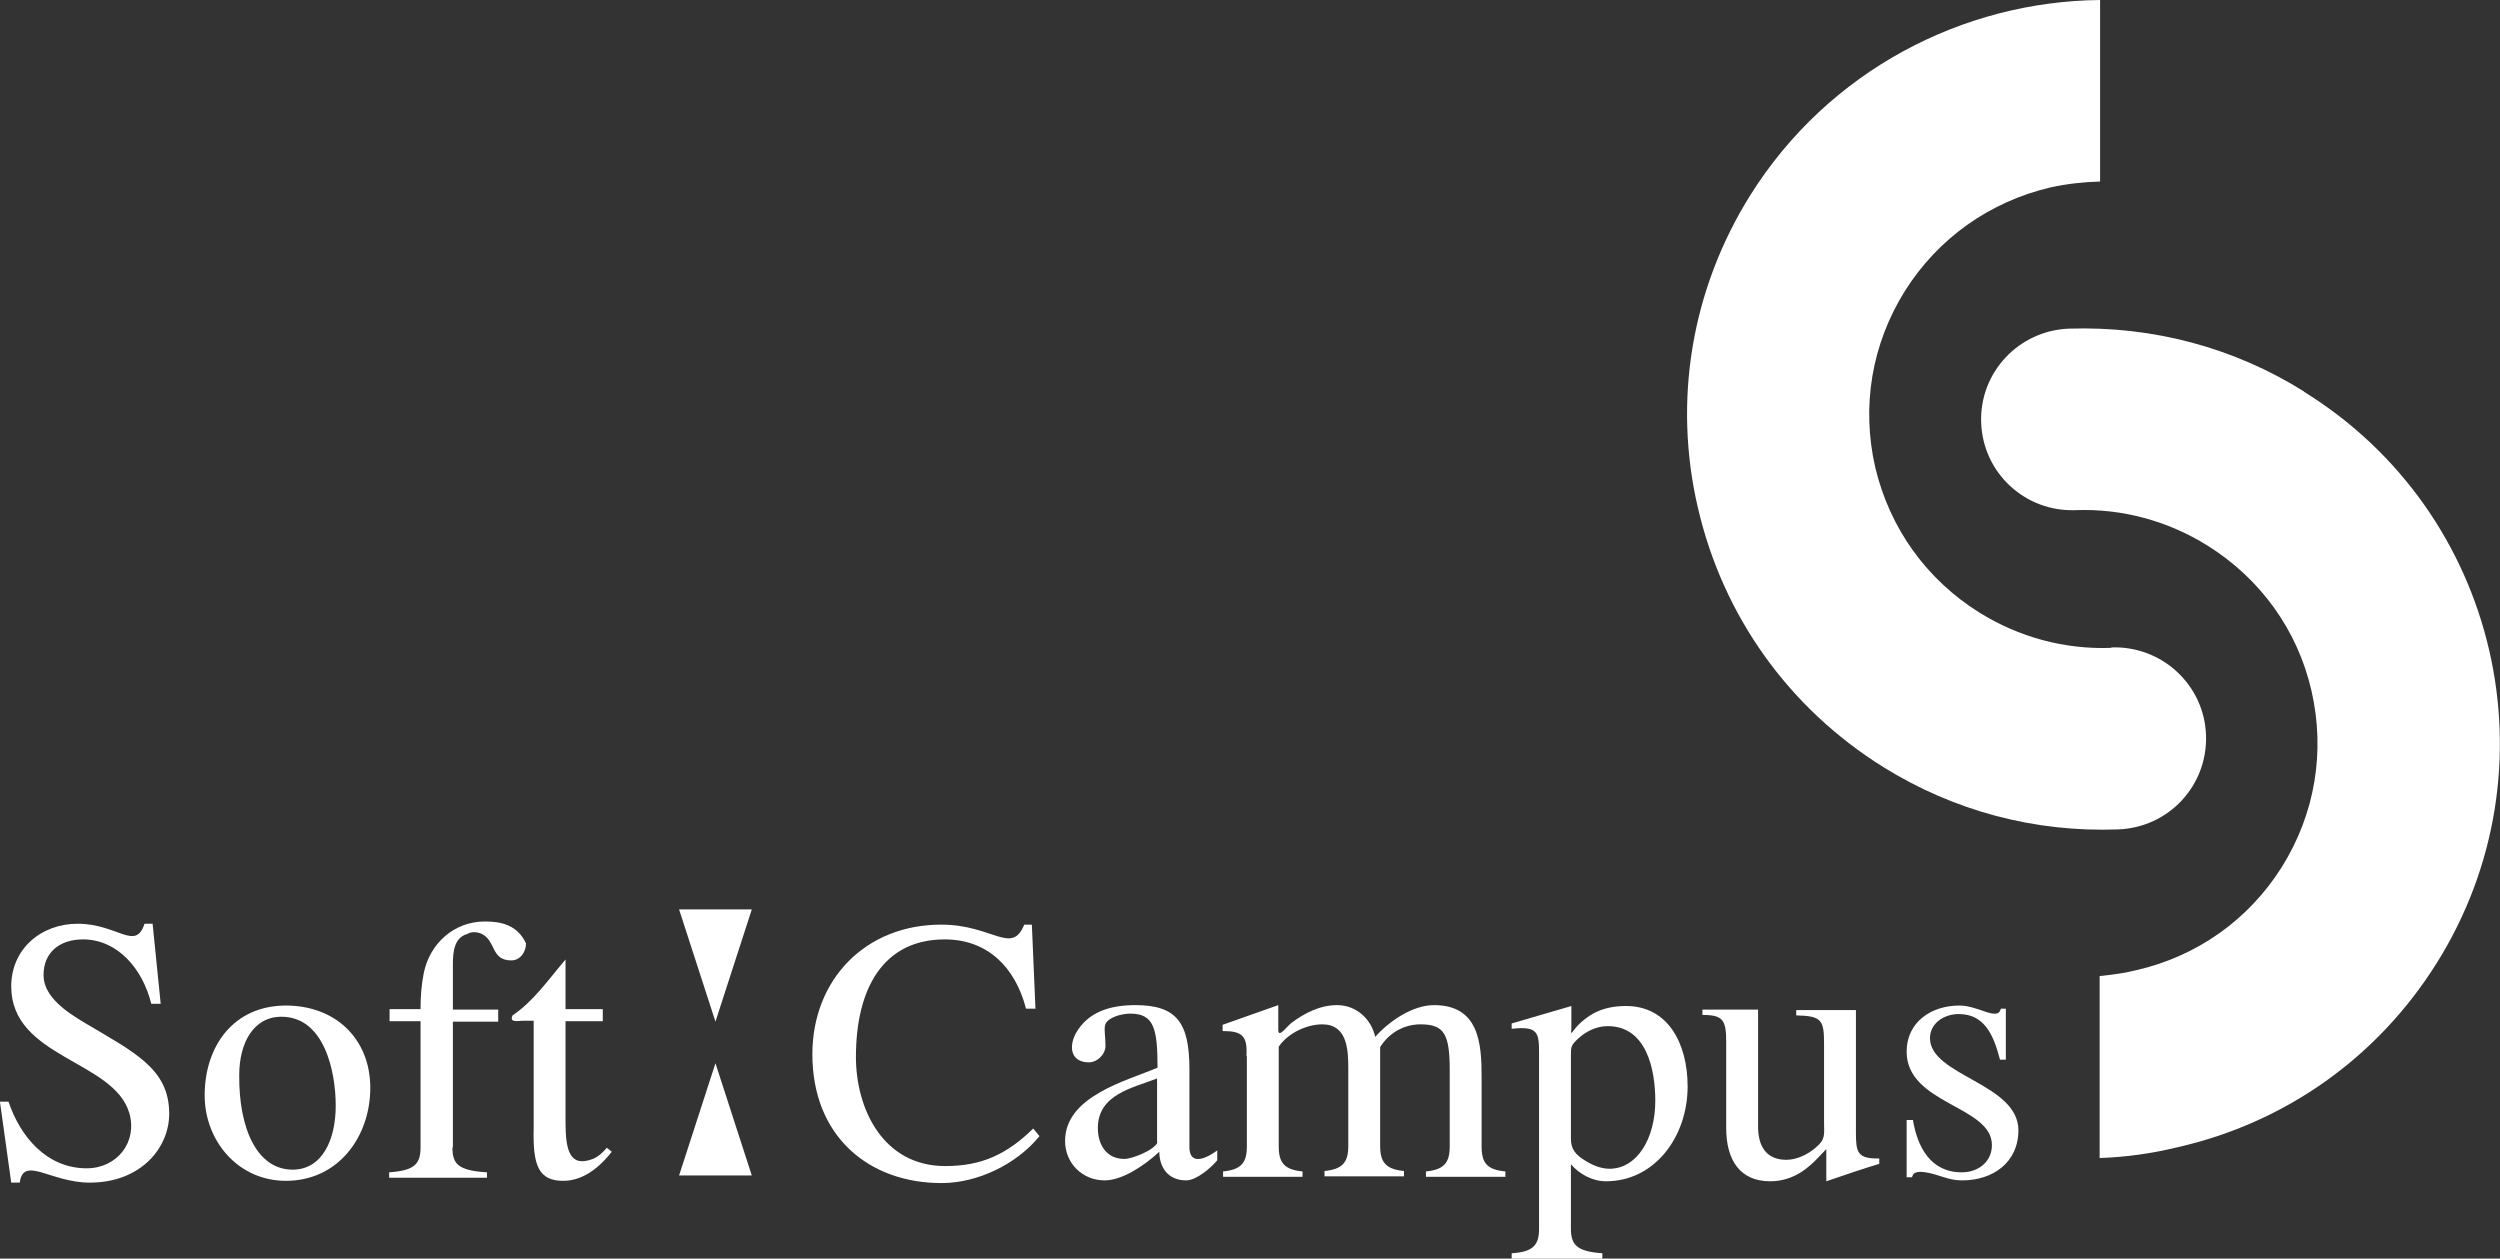
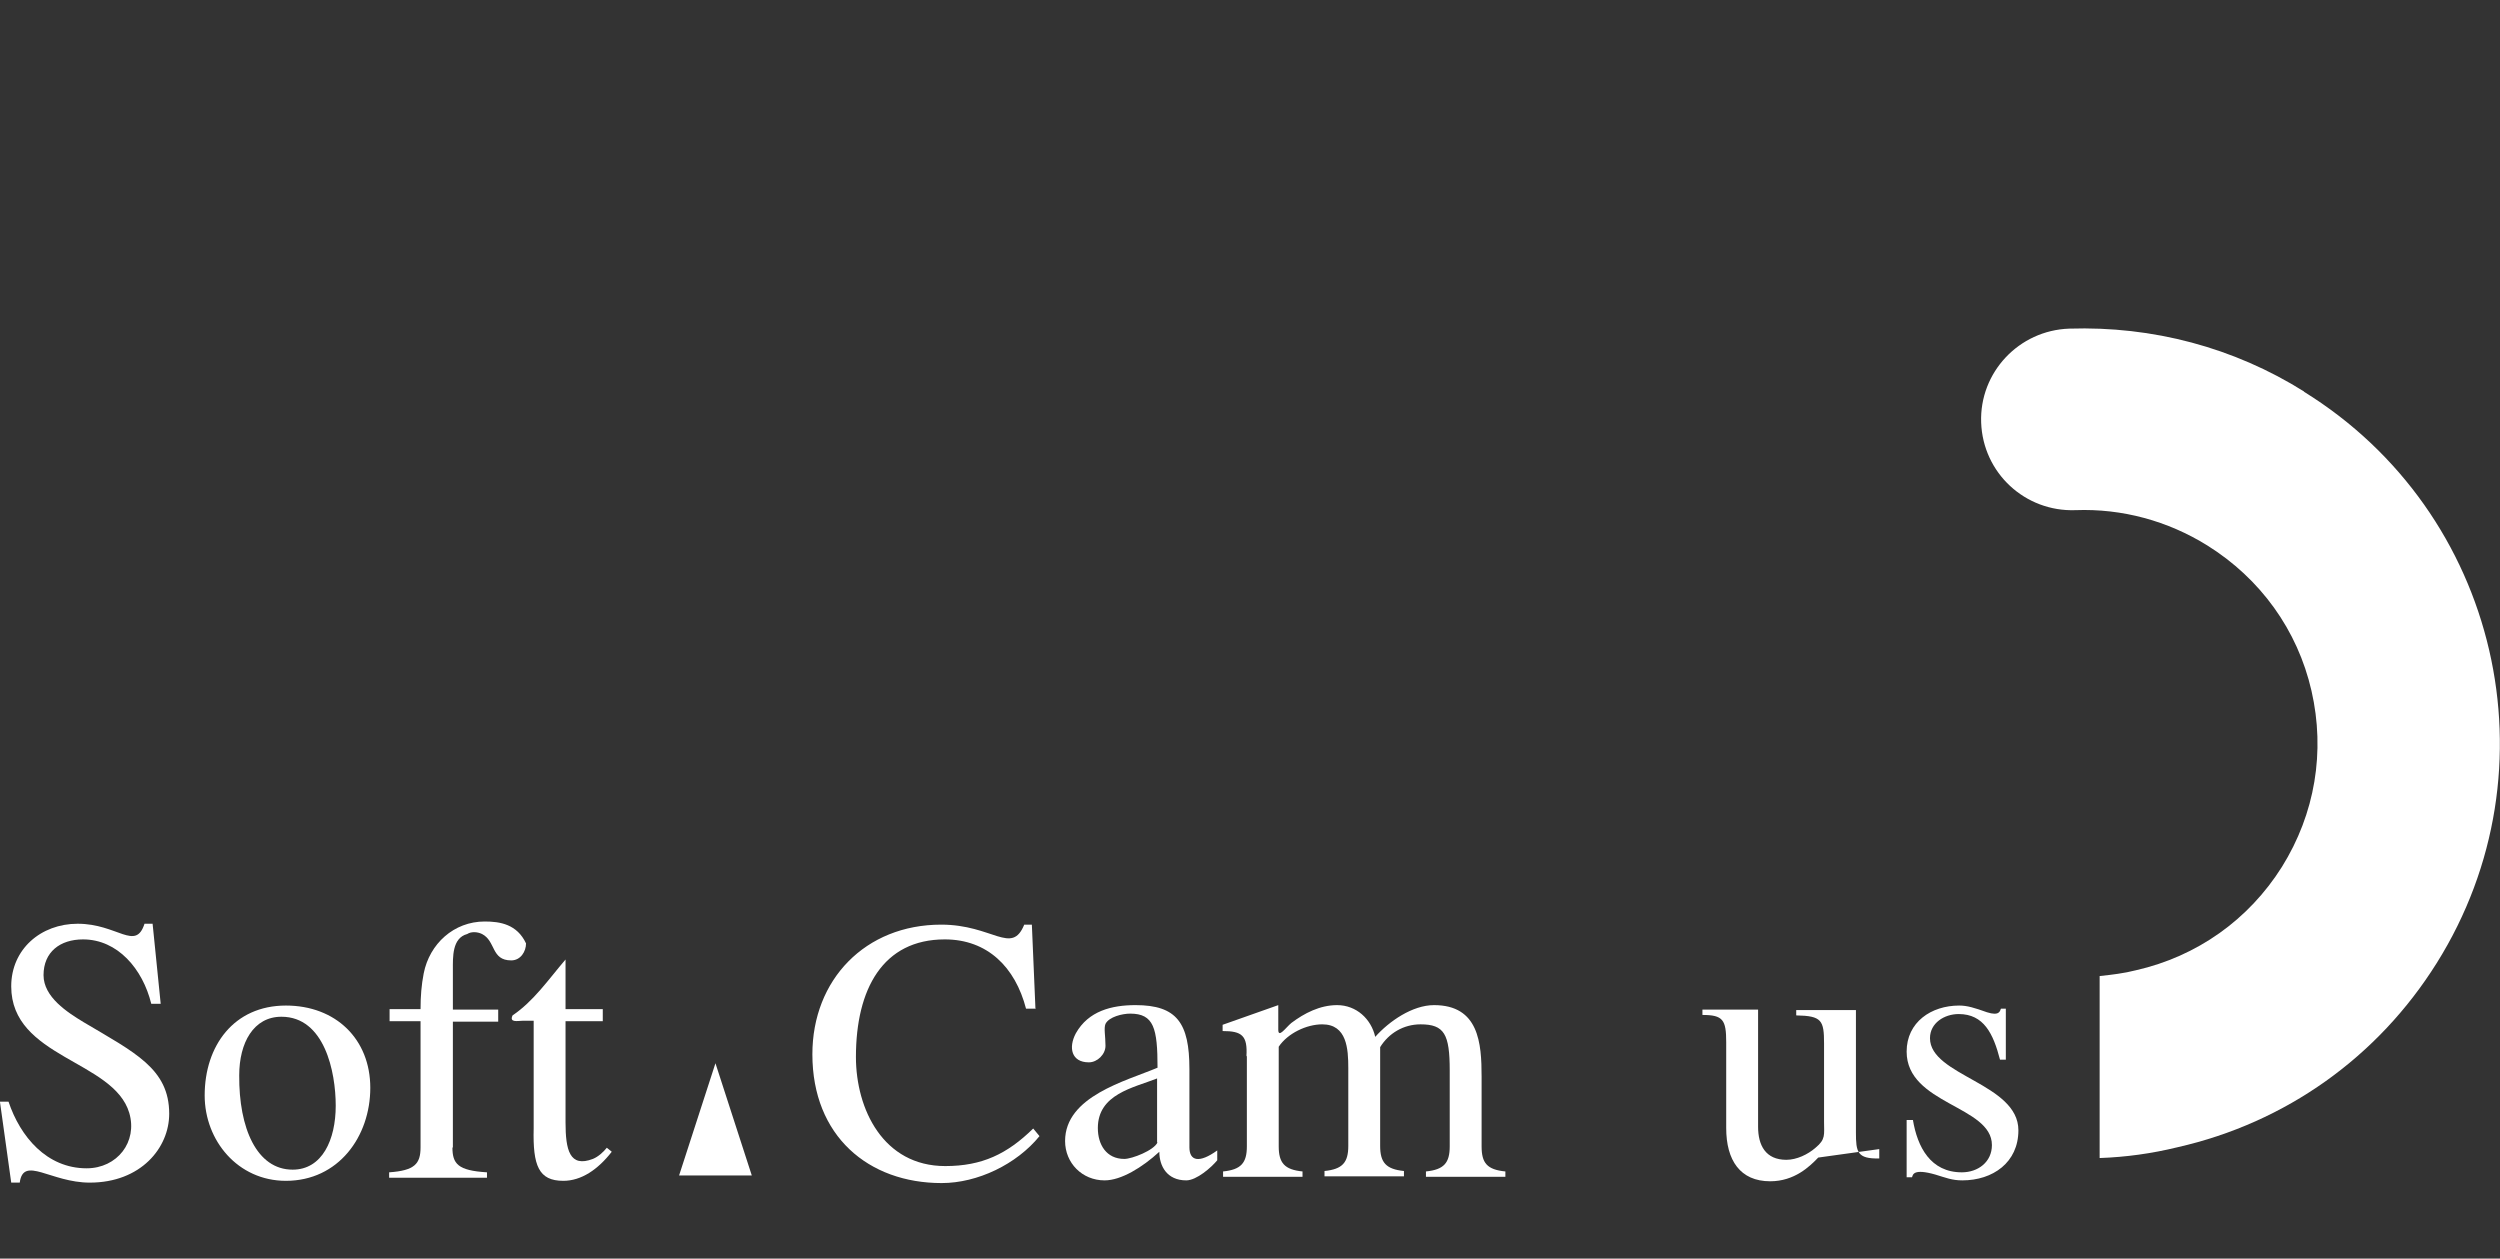
<svg xmlns="http://www.w3.org/2000/svg" width="145" height="73" viewBox="0 0 145 73" fill="none">
  <rect x="0" y="0" width="145" height="73" fill="#333333" stroke="none" />
  <g clip-path="url(#clip0_125_160)">
    <path d="M0 63.898H0.495C1.171 65.921 2.707 67.762 5.024 67.762C6.794 67.762 7.992 66.232 7.497 64.547C6.586 61.487 0.651 61.357 0.651 57.208C0.651 55.055 2.369 53.577 4.504 53.577C6.82 53.577 7.862 55.185 8.382 53.577H8.851L9.32 58.219H8.773C8.278 56.196 6.82 54.485 4.816 54.485C3.488 54.485 2.525 55.211 2.525 56.559C2.525 57.83 3.905 58.712 4.842 59.282C7.81 61.046 9.814 61.979 9.814 64.599C9.814 66.569 8.174 68.592 5.206 68.592C2.942 68.592 1.354 67.01 1.145 68.592H0.651L0 63.924L0 63.898Z" fill="white" />
    <path d="M16.973 67.84C14.89 67.84 13.849 65.428 13.875 62.368C13.875 60.475 14.708 58.971 16.322 58.971C18.821 58.971 19.472 62.16 19.472 64.131C19.472 66.102 18.691 67.84 16.973 67.84ZM16.583 58.322C13.563 58.322 11.871 60.656 11.871 63.535C11.871 66.154 13.797 68.488 16.583 68.488C19.628 68.488 21.477 65.921 21.477 63.094C21.477 60.267 19.472 58.322 16.583 58.322Z" fill="white" />
    <path d="M26.241 66.543C26.241 67.503 26.553 67.892 28.245 67.995V68.307H22.57V67.995C24.054 67.892 24.392 67.503 24.392 66.543V59.23H22.596V58.53H24.392C24.392 57.778 24.444 57.13 24.575 56.455C24.913 54.744 26.319 53.447 28.115 53.447C29 53.447 29.989 53.603 30.51 54.718C30.51 55.185 30.198 55.703 29.651 55.703C28.479 55.703 28.766 54.588 27.959 54.173C27.698 54.044 27.334 54.018 27.1 54.173C26.215 54.407 26.267 55.522 26.267 56.248V58.556H28.896V59.256H26.267V66.569L26.241 66.543Z" fill="white" />
    <path d="M32.801 65.091C32.801 66.699 33.035 67.736 34.389 67.217C34.701 67.088 34.987 66.828 35.196 66.569L35.482 66.802C34.675 67.84 33.712 68.488 32.671 68.488C31.239 68.488 30.9 67.606 30.953 65.454V59.204H30.302C30.041 59.204 29.521 59.334 29.729 58.893C30.953 58.063 31.785 56.844 32.801 55.651V58.53H34.961V59.23H32.801V65.091Z" fill="white" />
    <path d="M60.031 58.504H59.51C58.885 56.093 57.271 54.485 54.798 54.485C51.206 54.485 49.644 57.363 49.644 61.305C49.644 64.339 51.232 67.632 54.824 67.632C56.959 67.632 58.417 66.932 59.926 65.454L60.291 65.895C58.963 67.529 56.698 68.618 54.616 68.618C50.373 68.618 47.118 65.895 47.118 61.149C47.118 56.819 50.19 53.629 54.59 53.629C57.584 53.629 58.677 55.418 59.406 53.629H59.848L60.057 58.53L60.031 58.504Z" fill="white" />
    <path d="M67.137 66.258C66.929 66.725 65.653 67.218 65.211 67.218C64.17 67.218 63.675 66.388 63.675 65.428C63.675 63.457 65.732 63.094 67.111 62.55V66.258H67.137ZM68.986 62.005C68.986 59.334 68.257 58.297 65.862 58.297C64.482 58.297 63.128 58.634 62.399 59.931C61.957 60.761 62.139 61.616 63.154 61.616C63.649 61.616 64.118 61.15 64.118 60.657C64.118 60.086 64.013 59.645 64.118 59.386C64.326 58.971 65.107 58.79 65.549 58.79C66.929 58.79 67.137 59.645 67.137 61.927C65.289 62.705 61.775 63.587 61.775 66.18C61.775 67.451 62.764 68.462 64.066 68.462C65.029 68.462 66.252 67.71 67.241 66.803C67.241 67.633 67.684 68.462 68.803 68.462C69.402 68.462 70.261 67.71 70.6 67.296V66.725C69.558 67.477 68.986 67.347 68.986 66.543V61.953V62.005Z" fill="white" />
    <path d="M72.292 61.279C72.37 60.06 72.031 59.801 70.912 59.801V59.438L74.14 58.297V59.723C74.14 60.242 74.582 59.593 74.895 59.334C75.65 58.764 76.561 58.297 77.55 58.297C78.67 58.297 79.529 59.101 79.763 60.138C80.57 59.23 81.924 58.297 83.173 58.297C85.776 58.297 85.933 60.501 85.933 62.446V66.492C85.933 67.451 86.245 67.84 87.312 67.944V68.255H82.705V67.944C83.746 67.84 84.084 67.451 84.084 66.492V62.083C84.084 59.983 83.772 59.412 82.392 59.412C81.403 59.412 80.544 59.931 80.049 60.734V66.466C80.049 67.425 80.388 67.814 81.429 67.918V68.229H76.821V67.918C77.863 67.814 78.201 67.425 78.201 66.466V61.953C78.201 60.838 78.123 59.412 76.691 59.412C75.78 59.412 74.687 59.931 74.166 60.709V66.492C74.166 67.451 74.504 67.84 75.546 67.944V68.255H70.938V67.944C71.979 67.84 72.318 67.451 72.318 66.492V61.227L72.292 61.279Z" fill="white" />
-     <path d="M91.113 61.227C91.113 60.709 91.113 60.631 91.53 60.242C91.998 59.801 92.623 59.516 93.248 59.516C95.513 59.516 96.007 62.057 96.007 63.846C96.007 66.051 94.94 67.788 93.352 67.788C92.857 67.788 92.363 67.581 91.946 67.321C91.4 66.984 91.113 66.673 91.113 66.051V61.227ZM89.265 71.263C89.265 72.222 88.926 72.612 87.677 72.689V73.001H92.935V72.689C91.452 72.586 91.113 72.197 91.113 71.263V67.529C91.608 68.099 92.363 68.514 93.144 68.514C95.981 68.514 97.882 65.921 97.882 63.017C97.882 60.475 96.71 58.349 94.315 58.349C93.04 58.349 92.285 58.764 91.686 59.308C91.165 59.775 91.087 60.19 91.139 59.671V58.349L87.677 59.36V59.671C89.265 59.49 89.265 59.931 89.265 61.201V71.289V71.263Z" fill="white" />
-     <path d="M107.644 65.687C107.644 66.828 107.722 67.217 108.997 67.191V67.502C108.138 67.762 106.967 68.151 105.926 68.514V66.647L105.457 67.139C104.962 67.658 104.077 68.514 102.671 68.514C100.927 68.514 100.12 67.295 100.12 65.428V60.449C100.12 59.152 99.938 58.867 98.741 58.867V58.556H101.969V65.35C101.969 66.439 102.411 67.269 103.609 67.269C104.207 67.269 104.858 66.958 105.301 66.569C105.899 66.076 105.795 65.817 105.795 65.065V60.526C105.795 59.178 105.665 58.919 104.181 58.893V58.582H107.644V65.739V65.687Z" fill="white" />
+     <path d="M107.644 65.687C107.644 66.828 107.722 67.217 108.997 67.191V67.502V66.647L105.457 67.139C104.962 67.658 104.077 68.514 102.671 68.514C100.927 68.514 100.12 67.295 100.12 65.428V60.449C100.12 59.152 99.938 58.867 98.741 58.867V58.556H101.969V65.35C101.969 66.439 102.411 67.269 103.609 67.269C104.207 67.269 104.858 66.958 105.301 66.569C105.899 66.076 105.795 65.817 105.795 65.065V60.526C105.795 59.178 105.665 58.919 104.181 58.893V58.582H107.644V65.739V65.687Z" fill="white" />
    <path d="M110.585 64.961H110.95C111.21 66.517 111.965 67.995 113.787 67.995C114.724 67.995 115.531 67.399 115.531 66.413C115.531 64.131 110.585 64.053 110.585 60.993C110.585 59.282 112.017 58.322 113.631 58.322C114.1 58.322 114.516 58.452 115.245 58.711C115.974 58.945 116 58.633 116.052 58.504H116.338V61.46H116C115.61 59.956 115.063 58.815 113.605 58.815C112.772 58.815 111.939 59.334 111.939 60.215C111.939 62.394 117.067 62.834 117.067 65.557C117.067 67.425 115.584 68.462 113.813 68.462C113.215 68.462 112.85 68.306 112.251 68.125C110.976 67.762 110.95 68.125 110.898 68.28H110.585V64.909V64.961Z" fill="white" />
-     <path d="M39.387 52.747L41.496 59.256L43.604 52.747H39.387Z" fill="white" />
    <path d="M39.387 68.177L41.496 61.668L43.604 68.177H39.387Z" fill="white" />
-     <path d="M122.456 37.576C119.749 37.68 117.093 36.954 114.802 35.528C111.731 33.608 109.596 30.626 108.763 27.099C107.956 23.573 108.555 19.968 110.481 16.882C112.407 13.822 115.401 11.696 118.942 10.866C119.905 10.658 120.842 10.555 121.805 10.529V0C113.839 0.078 106.056 4.097 101.526 11.307C98.116 16.752 97.022 23.21 98.48 29.459C99.938 35.735 103.739 41.051 109.206 44.474C113.319 47.042 118.03 48.286 122.846 48.105C125.788 48.001 128.053 45.563 127.949 42.633C127.845 39.729 125.398 37.447 122.456 37.55V37.576Z" fill="white" />
    <path d="M133.65 22.717C129.563 20.15 124.851 18.905 120.009 19.061C117.093 19.165 114.802 21.602 114.907 24.507C115.011 27.437 117.458 29.693 120.373 29.589C123.081 29.486 125.736 30.212 128.027 31.638C131.099 33.557 133.259 36.539 134.066 40.066C134.873 43.593 134.275 47.198 132.348 50.284C130.422 53.344 127.428 55.47 123.888 56.274C123.185 56.456 122.482 56.533 121.779 56.611V67.166C123.289 67.114 124.799 66.906 126.283 66.543C132.583 65.117 137.919 61.305 141.329 55.859C148.384 44.604 144.948 29.719 133.624 22.717H133.65Z" fill="white" />
  </g>
  <defs>
    <clipPath id="clip0_125_160">
      <rect width="145" height="73" fill="white" />
    </clipPath>
  </defs>
</svg>